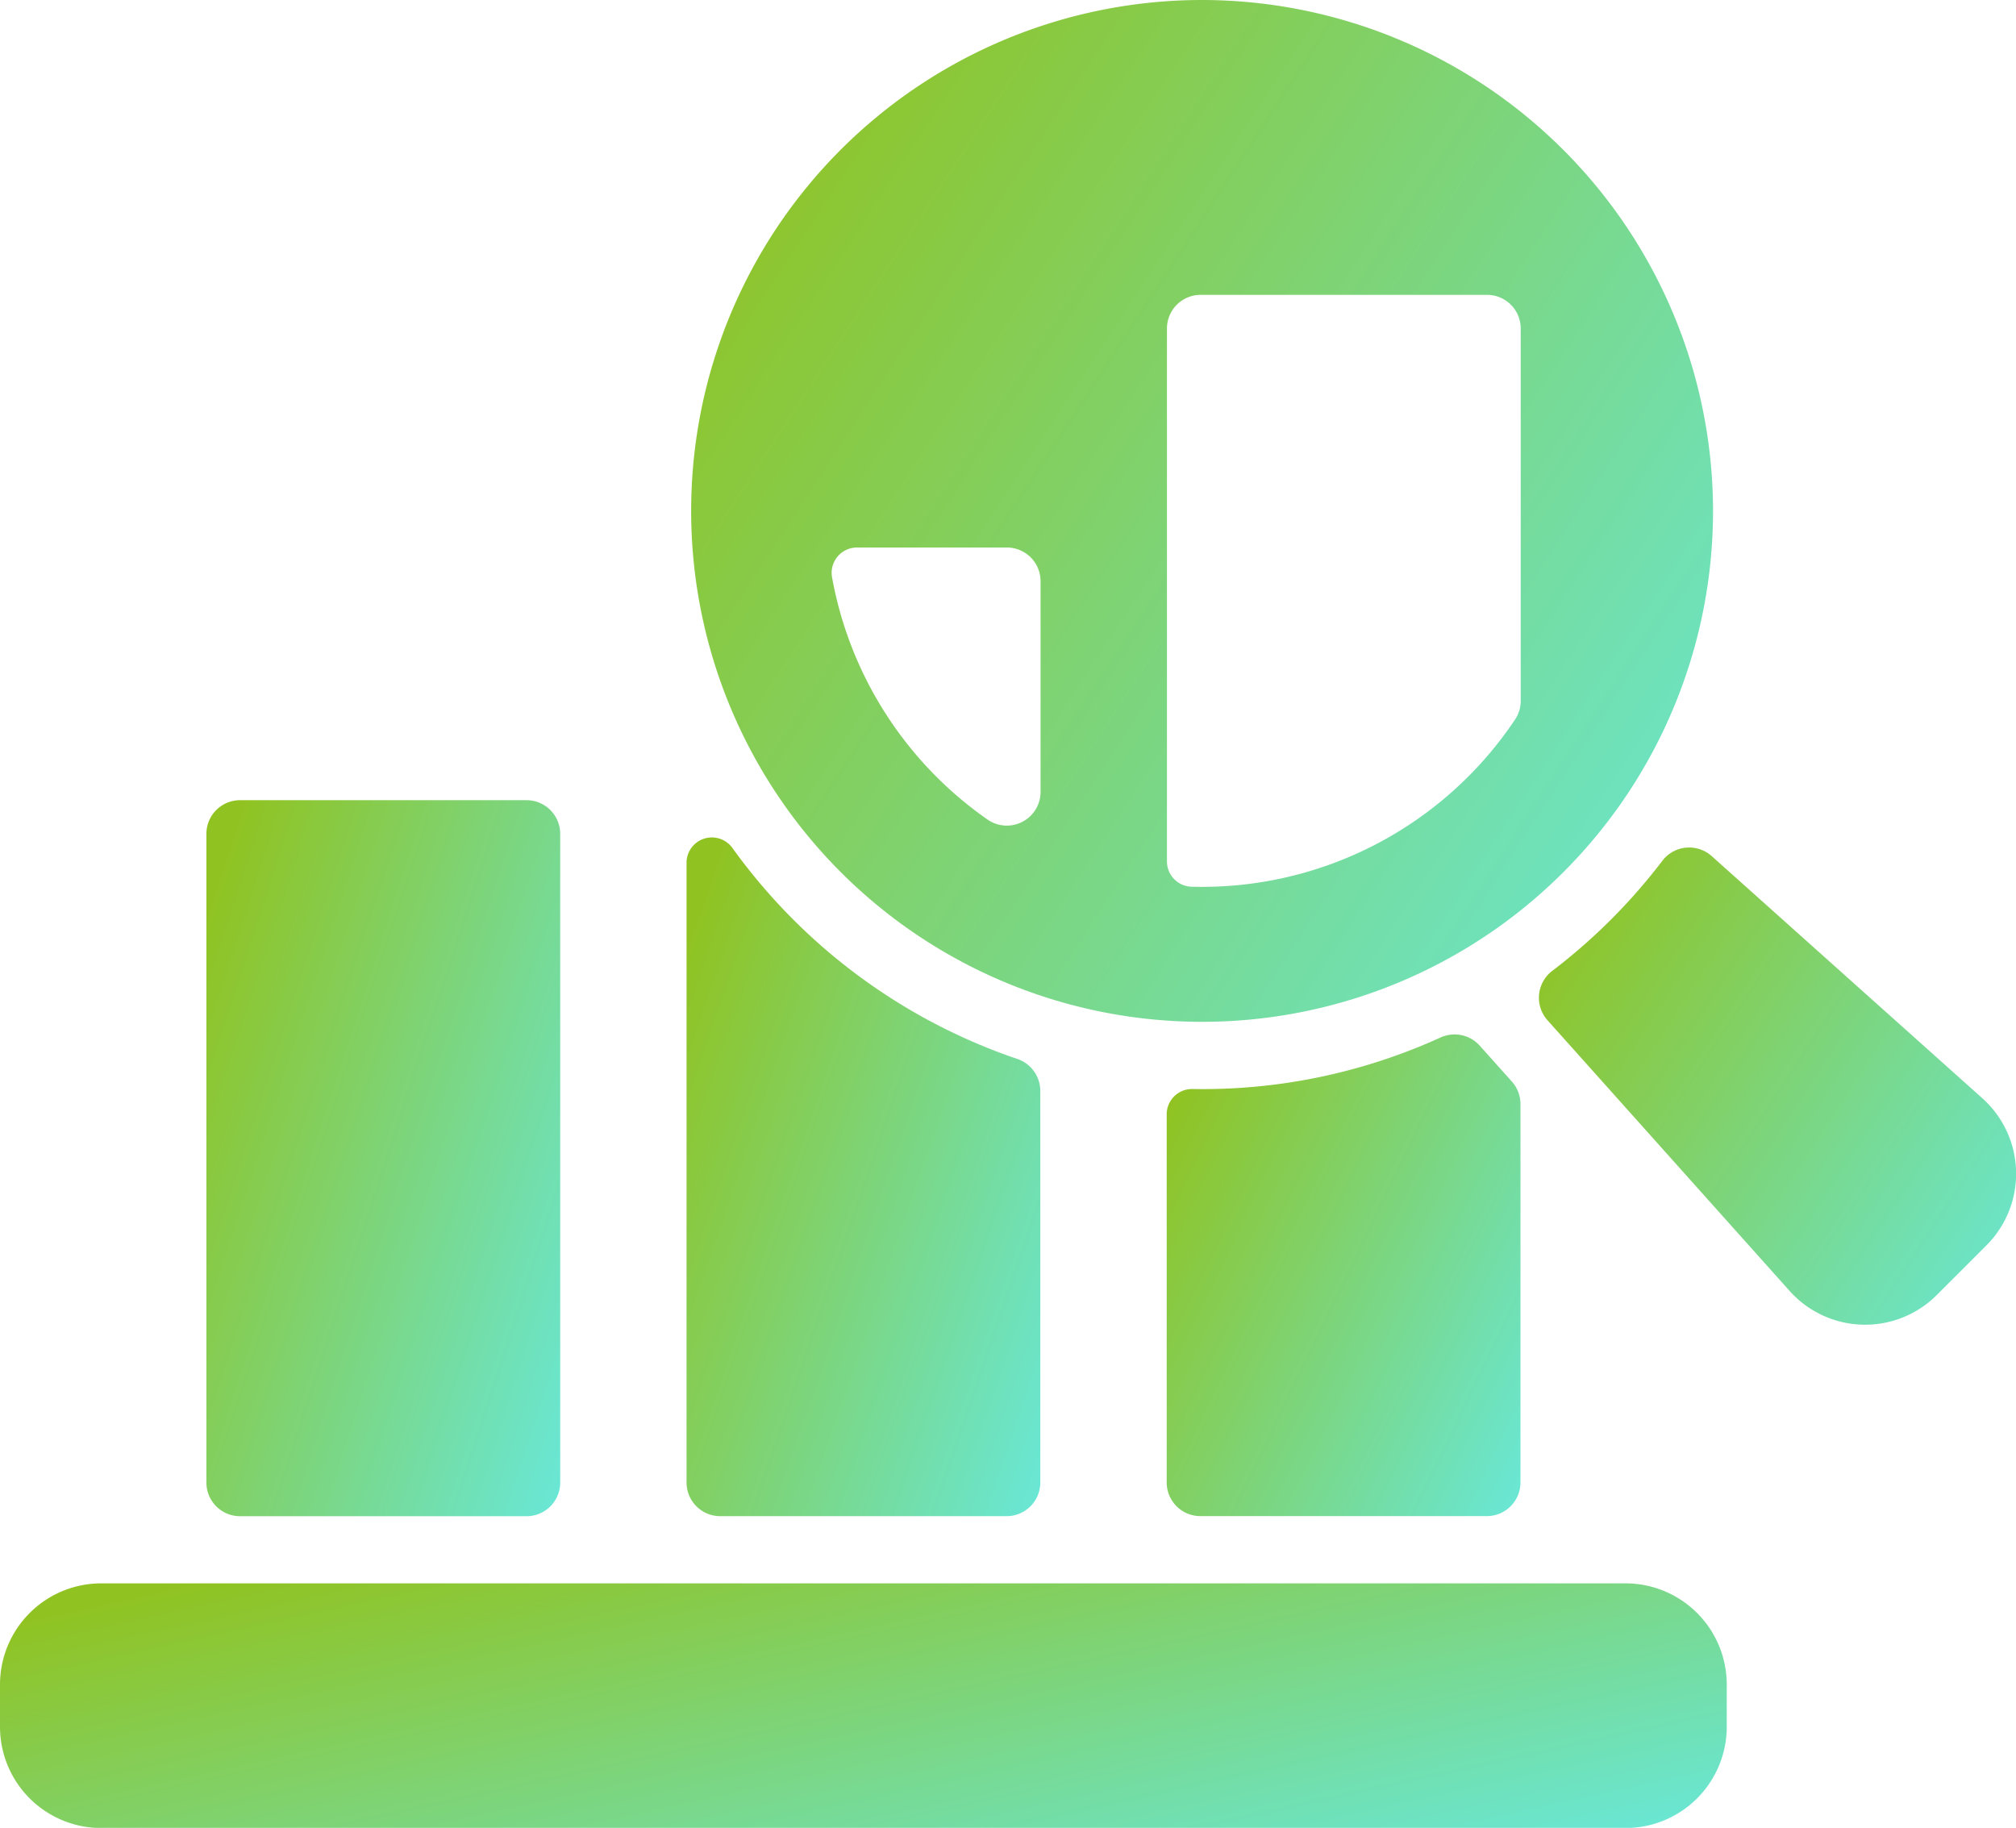
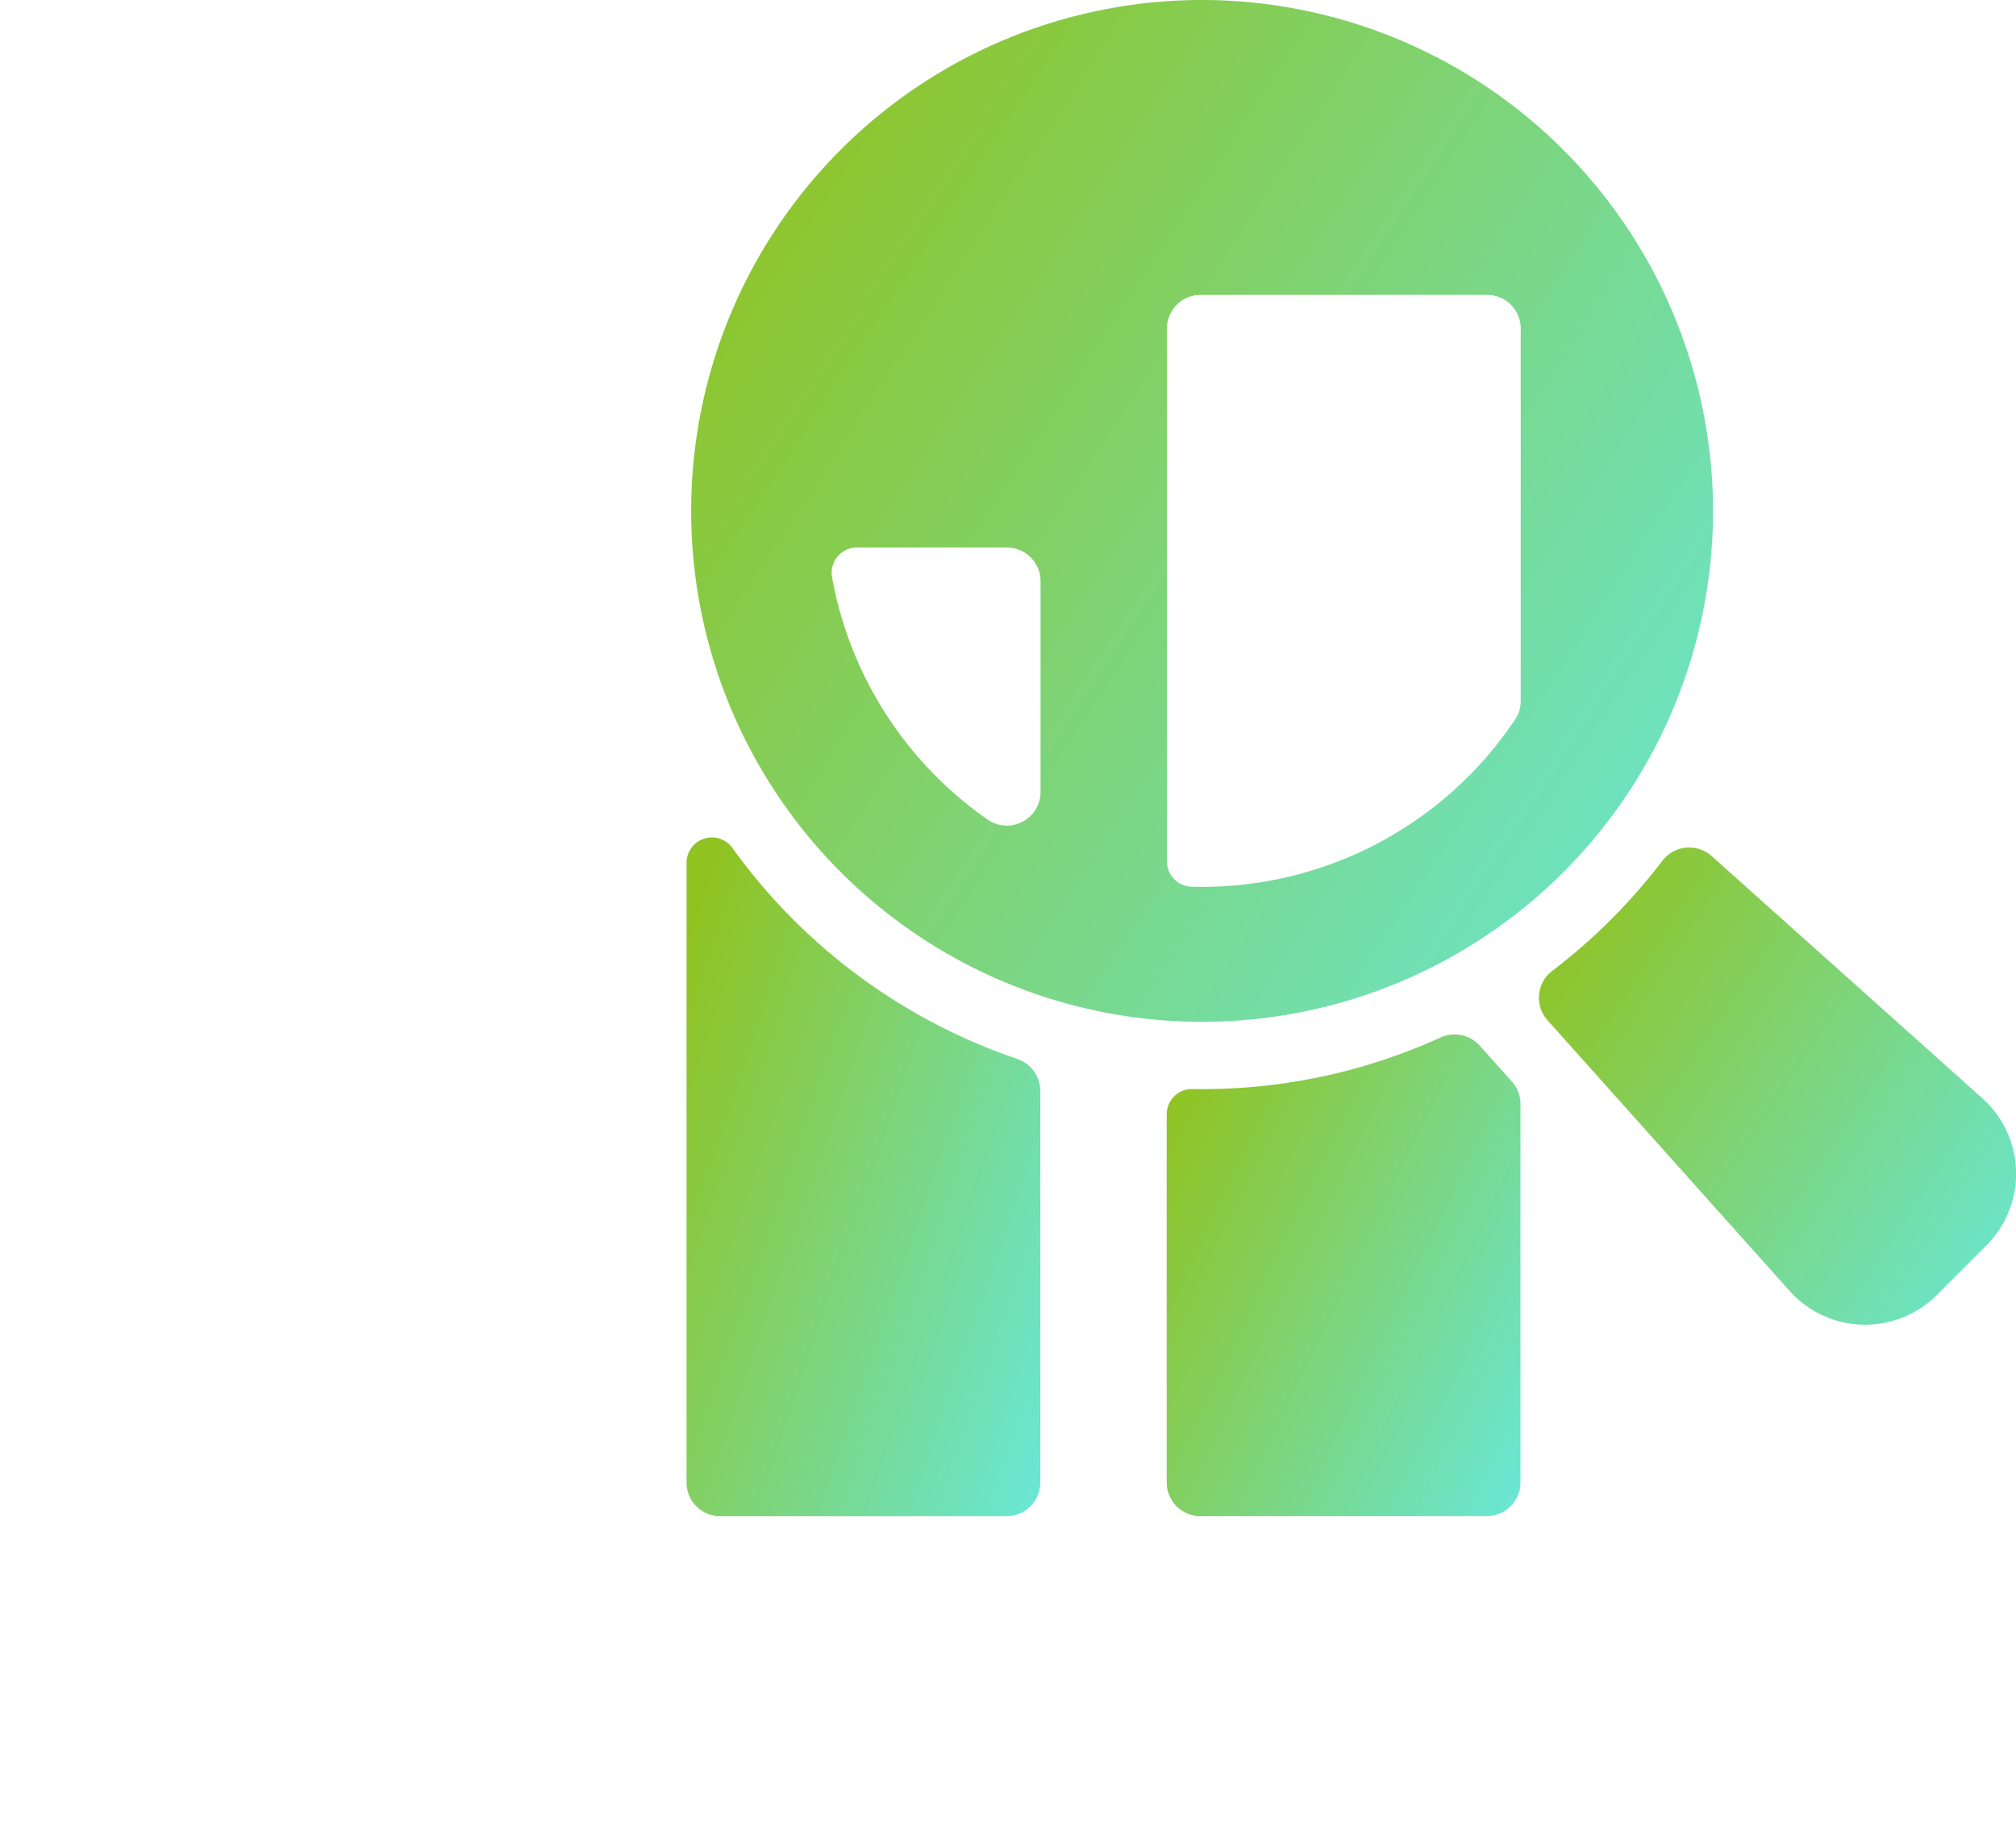
<svg xmlns="http://www.w3.org/2000/svg" width="39.812" height="36.098" viewBox="0 0 39.812 36.098">
  <defs>
    <linearGradient id="linear-gradient" x1="1.333" y1="1" x2="0.017" y2="0.14" gradientUnits="objectBoundingBox">
      <stop offset="0" stop-color="#60efff" />
      <stop offset="1" stop-color="#90c322" />
    </linearGradient>
  </defs>
  <g id="bar-chart_1_" data-name="bar-chart (1)" transform="translate(0 -22.324)">
    <path id="Path_64108" data-name="Path 64108" d="M169.987,226.138v7.734a.665.665,0,0,1-.665.665h-5.656a.665.665,0,0,1-.665-.665V221.629a.5.5,0,0,1,.906-.288,11.475,11.475,0,0,0,5.622,4.165A.669.669,0,0,1,169.987,226.138Z" transform="translate(-149.443 -182.27)" fill="url(#linear-gradient)" />
-     <path id="Path_64109" data-name="Path 64109" d="M55.987,212.989V225.8a.665.665,0,0,1-.665.665H49.665A.665.665,0,0,1,49,225.8V212.989a.665.665,0,0,1,.665-.665h5.656A.665.665,0,0,1,55.987,212.989Z" transform="translate(-44.924 -174.197)" fill="url(#linear-gradient)" />
    <path id="Path_64110" data-name="Path 64110" d="M283.987,269.342v7.474a.665.665,0,0,1-.665.665h-5.656a.665.665,0,0,1-.665-.665v-7.27a.5.5,0,0,1,.5-.5,11.33,11.33,0,0,0,4.907-1.017.668.668,0,0,1,.774.16l.633.707A.666.666,0,0,1,283.987,269.342Z" transform="translate(-253.961 -225.215)" fill="url(#linear-gradient)" />
    <path id="Path_64111" data-name="Path 64111" d="M174.19,22.324a10.09,10.09,0,1,0,10.09,10.09,10.1,10.1,0,0,0-10.09-10.09ZM171,37.964a.666.666,0,0,1-1.049.544,7.448,7.448,0,0,1-3.068-4.778.5.5,0,0,1,.49-.593h2.961A.665.665,0,0,1,171,33.8Zm9.482-1.8a.652.652,0,0,1-.107.363,7.434,7.434,0,0,1-6.393,3.309.5.5,0,0,1-.486-.5V28.812a.665.665,0,0,1,.665-.665h5.656a.665.665,0,0,1,.665.665Z" transform="translate(-150.451 0)" fill="url(#linear-gradient)" />
-     <path id="Path_64112" data-name="Path 64112" d="M34.1,400.32v.832a2,2,0,0,1-2,2H2a2,2,0,0,1-2-2v-.832a2,2,0,0,1,2-2H32.106A2,2,0,0,1,34.1,400.32Z" transform="translate(0 -344.726)" fill="url(#linear-gradient)" />
    <path id="Path_64113" data-name="Path 64113" d="M374.208,231.449l-.983.983a2,2,0,0,1-2.9-.081L365.539,227a.667.667,0,0,1,.1-.976,11.447,11.447,0,0,0,2.166-2.166.667.667,0,0,1,.976-.1l5.35,4.787A2,2,0,0,1,374.208,231.449Z" transform="translate(-334.981 -184.529)" fill="url(#linear-gradient)" />
  </g>
</svg>